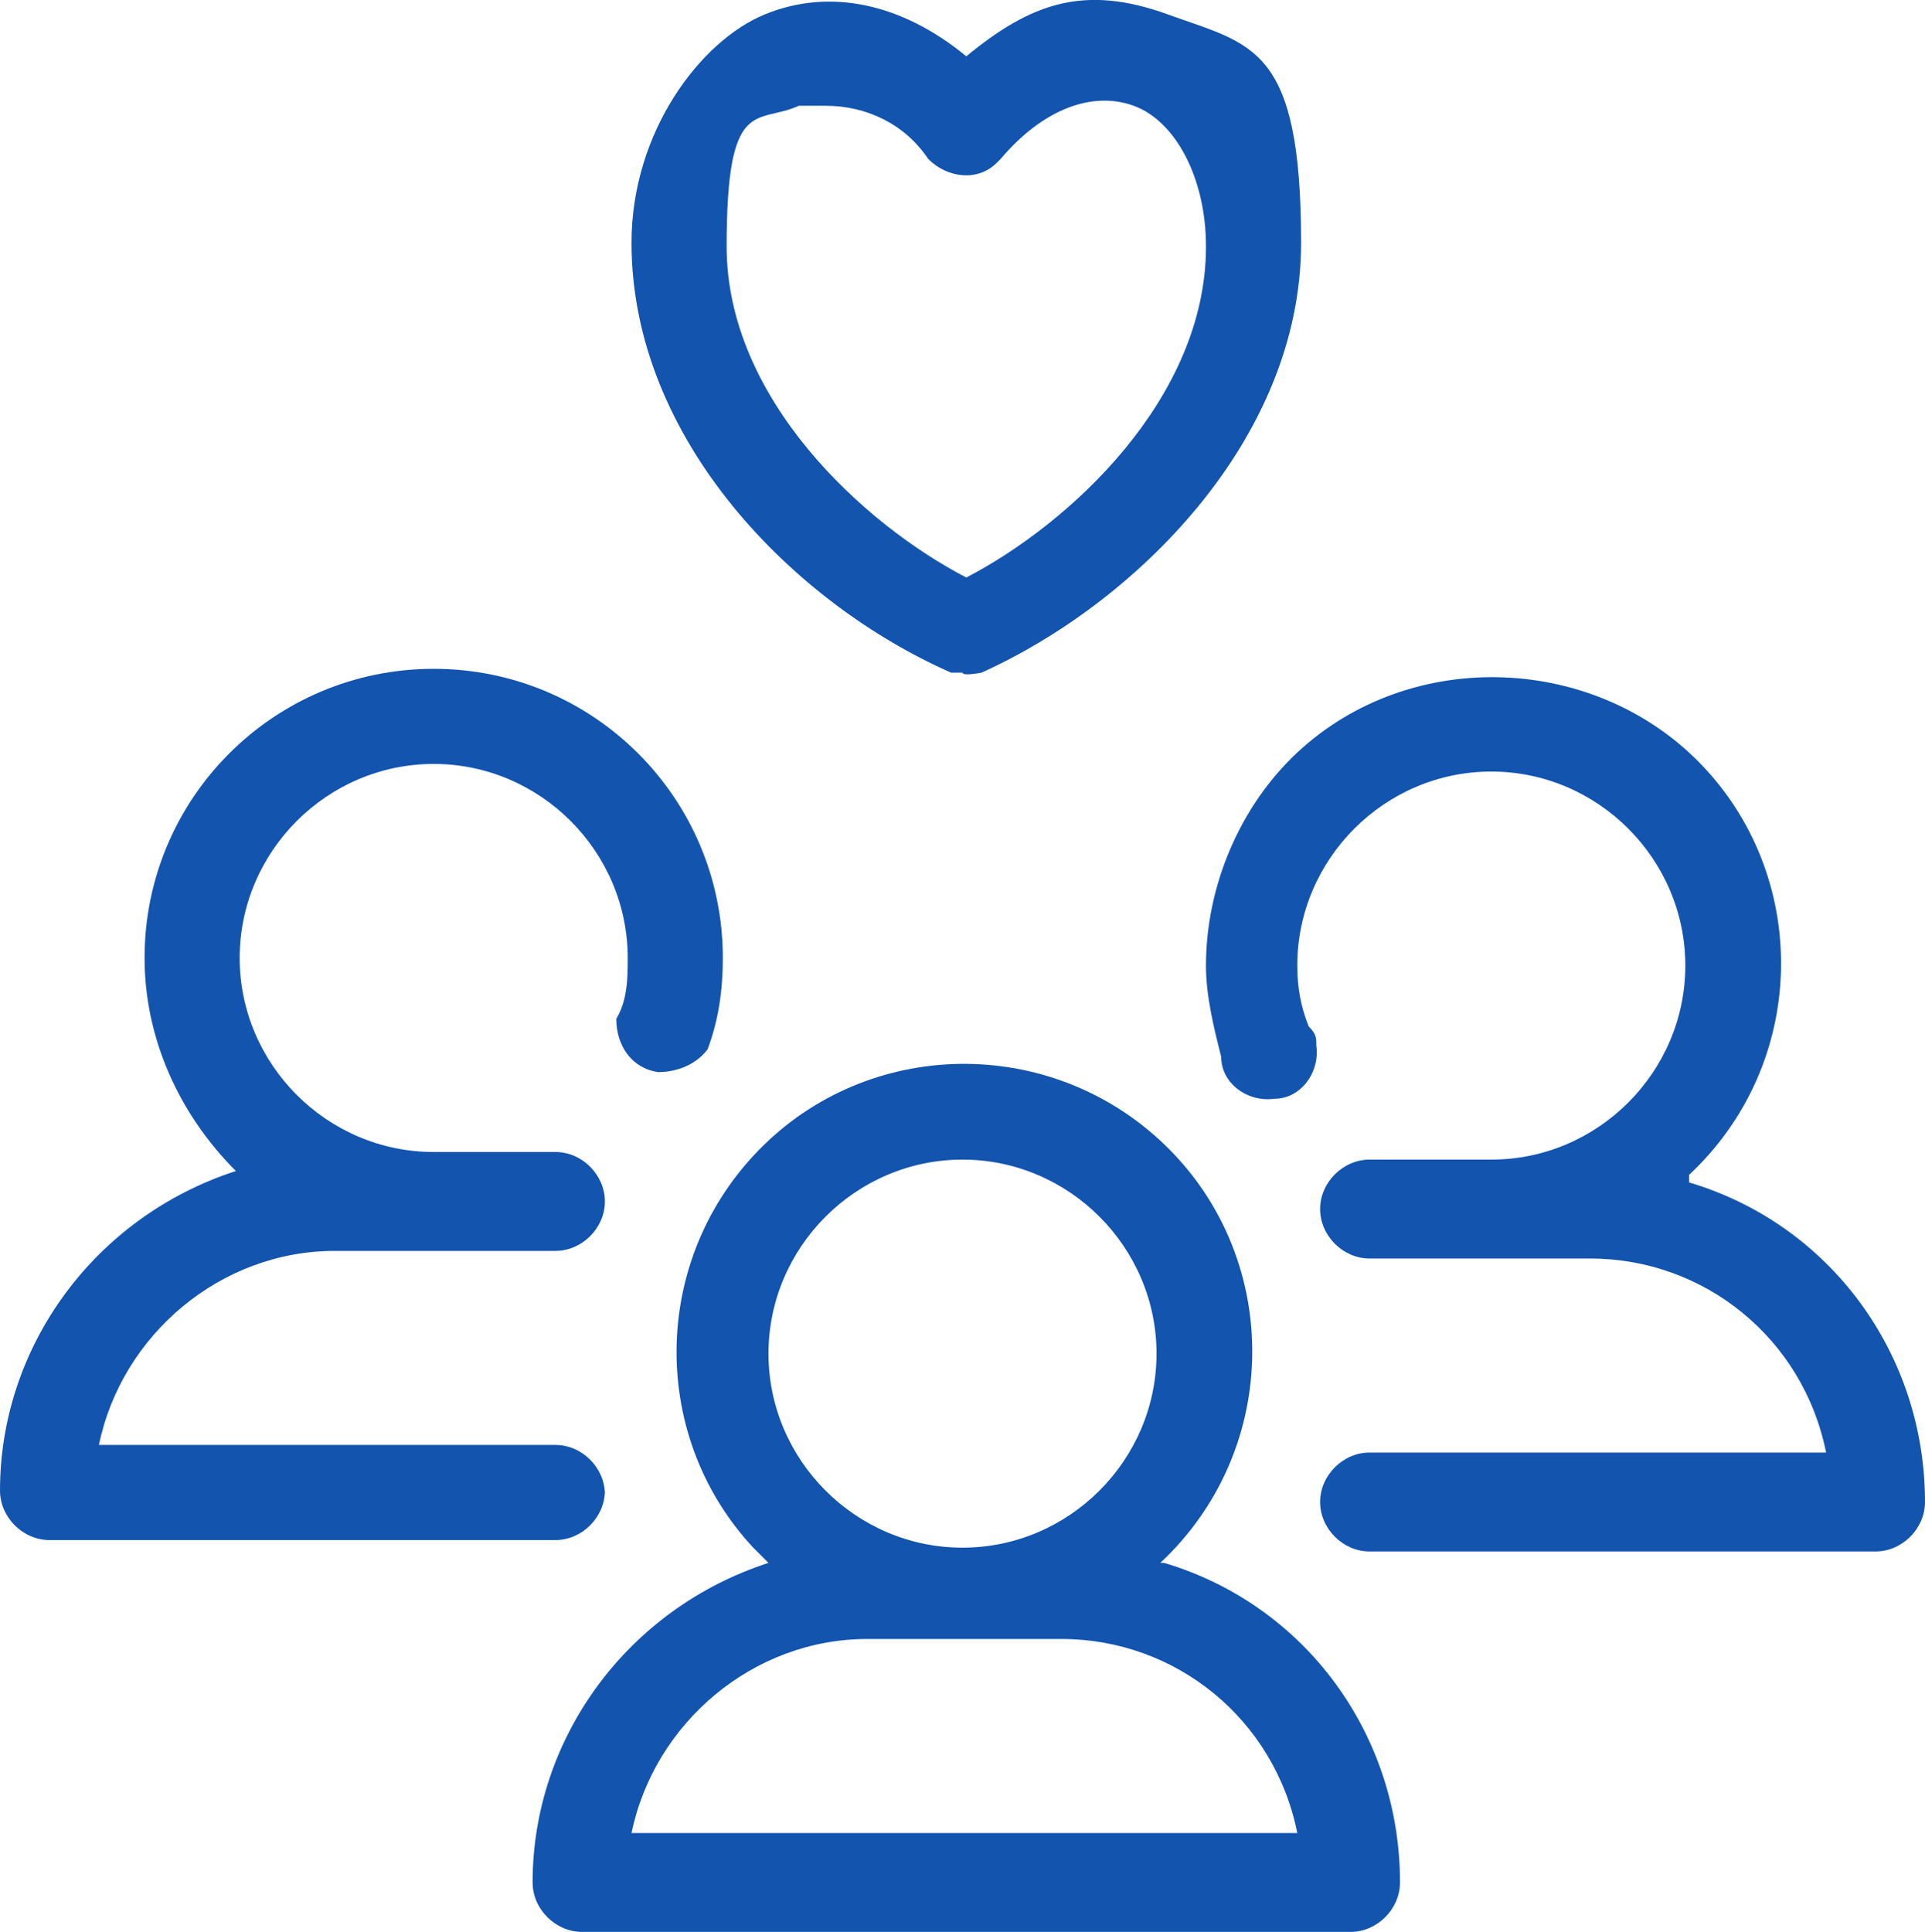
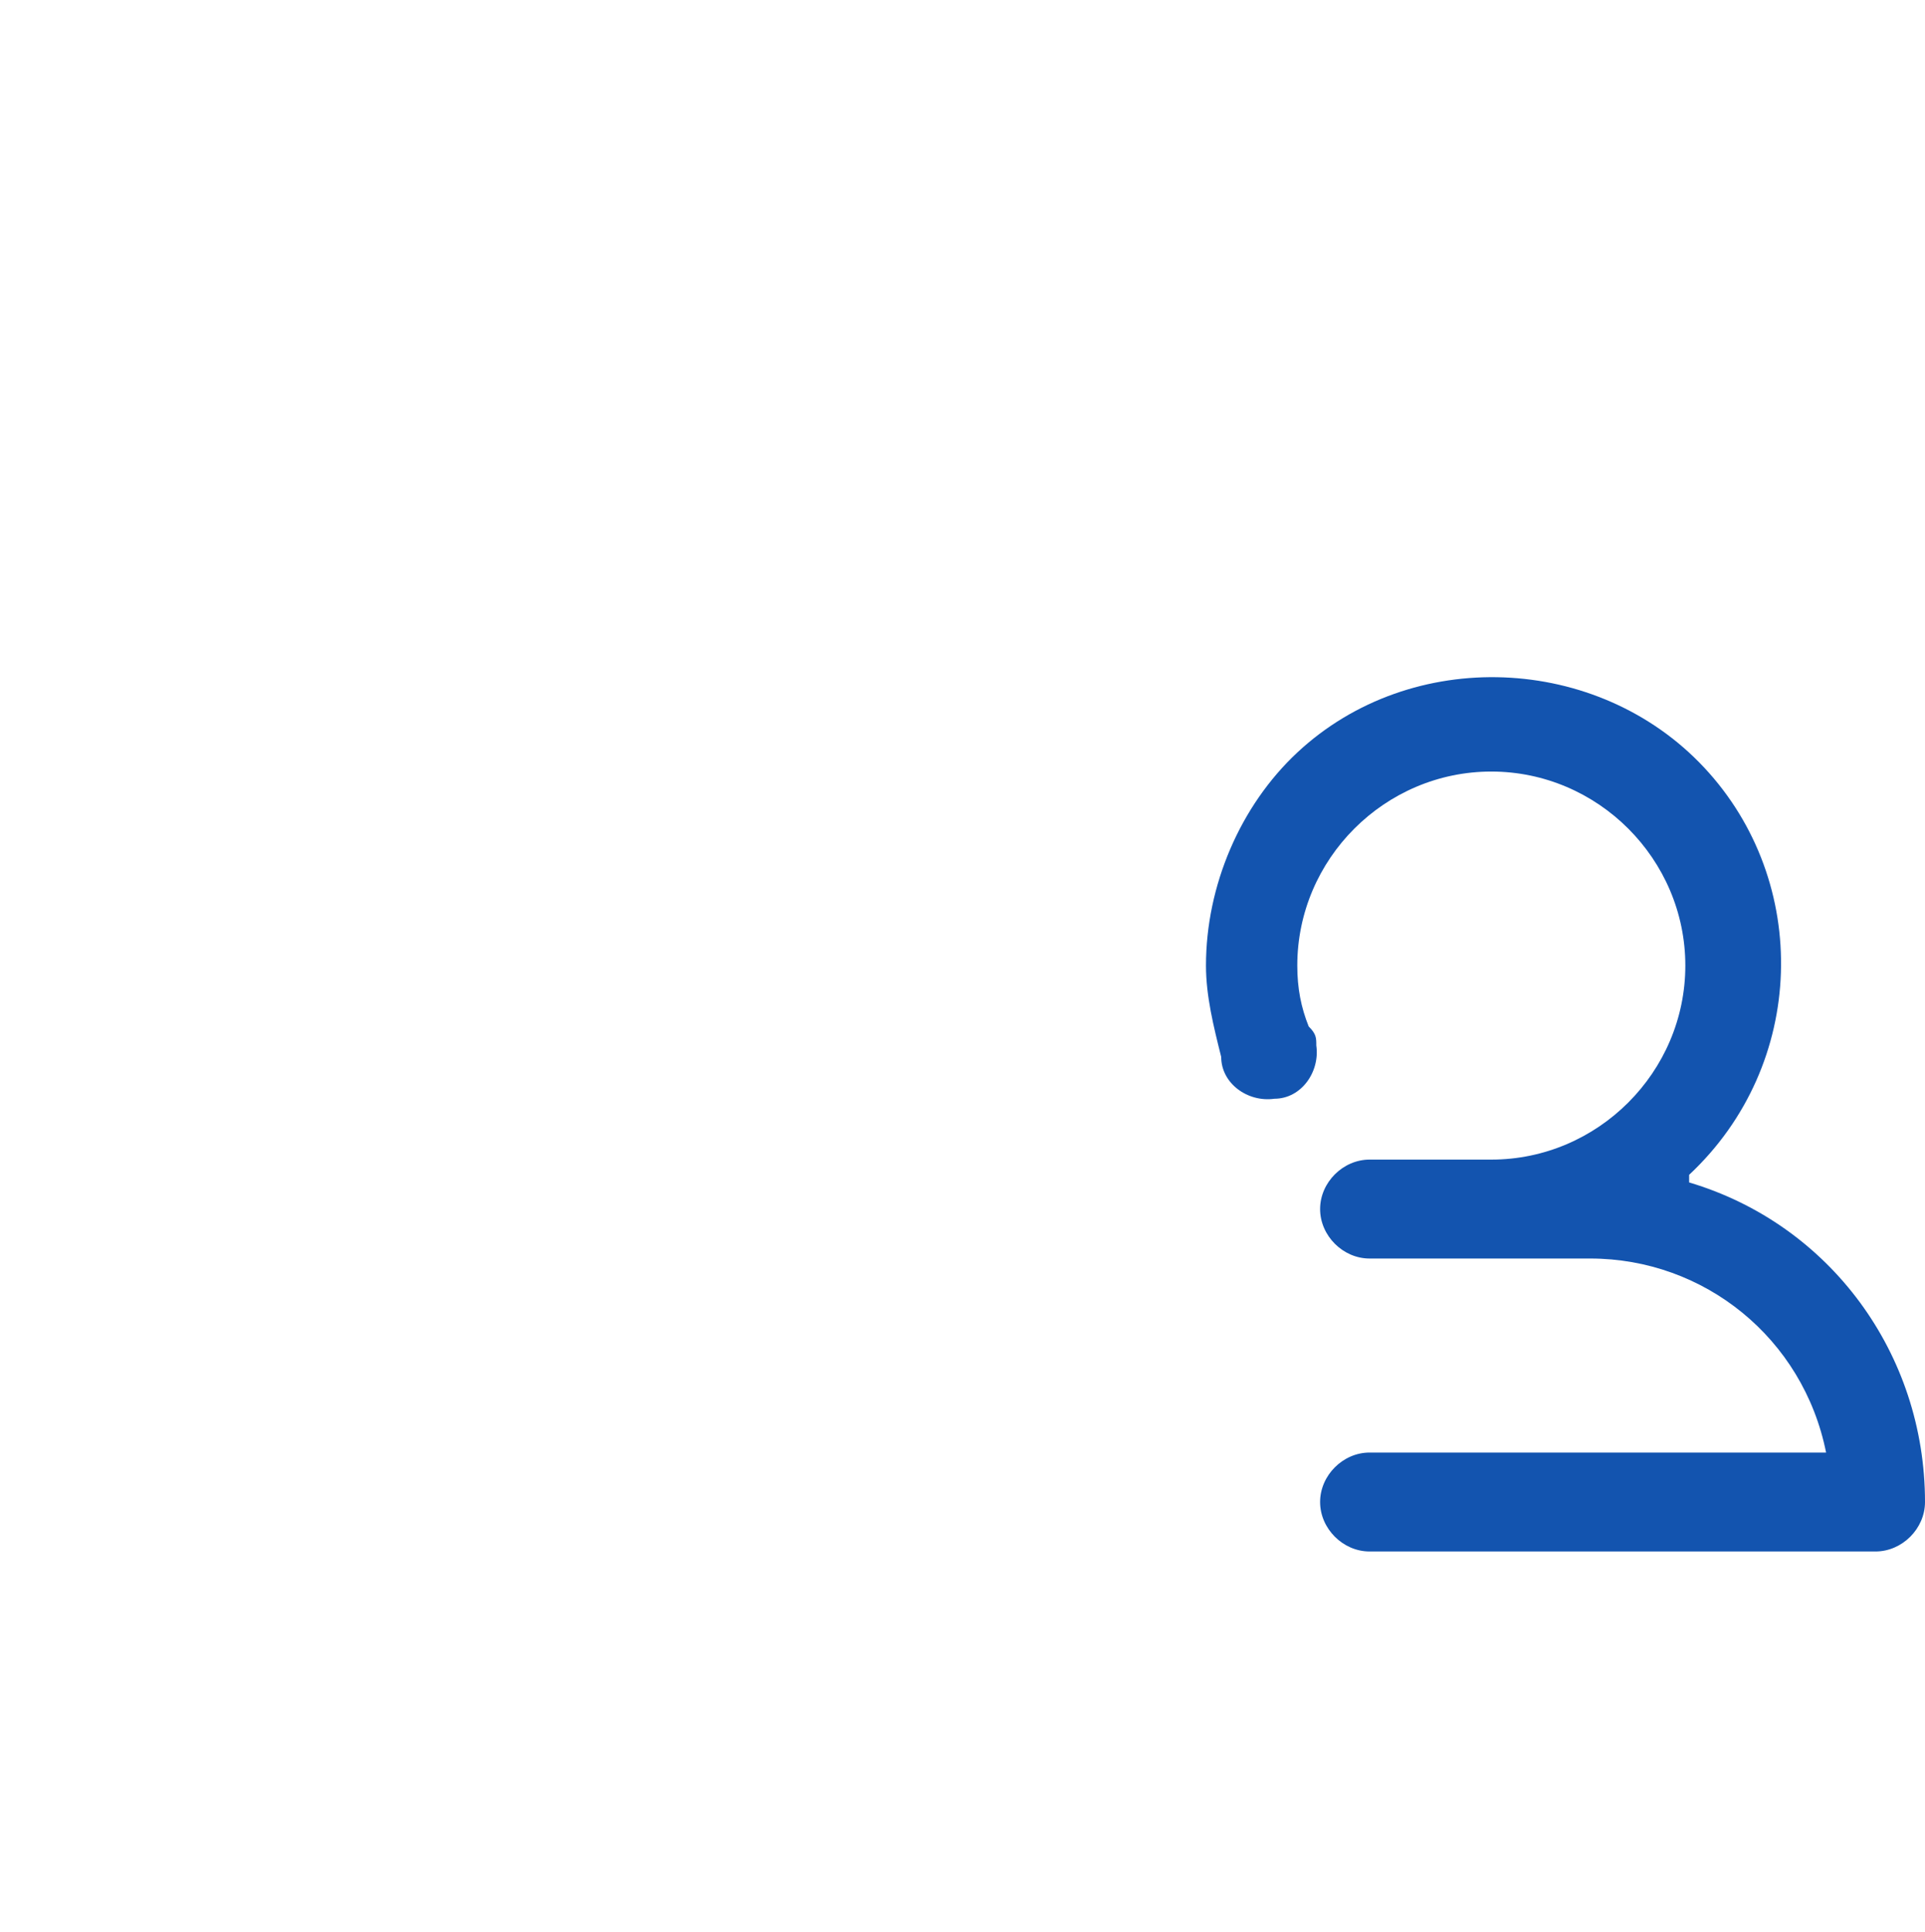
<svg xmlns="http://www.w3.org/2000/svg" id="a" width="50.6" height="50.78" viewBox="0 0 50.6 50.78">
-   <path d="M24.8,17.68h.5c0,.1.5,0,.5,0,4-1.8,8.4-6.1,8.4-11.3s-1.3-5.2-3.5-6-3.6-.3-5.3,1.1c-1.7-1.4-3.6-1.8-5.3-1.1-1.7.7-3.5,3.1-3.5,6,0,5.2,4.3,9.5,8.4,11.3h-.2ZM20.9,2.78h.8c1.1,0,2.1.5,2.7,1.4.5.5,1.3.6,1.8.1l.1-.1c1.1-1.3,2.4-1.8,3.5-1.4,1.1.4,1.9,1.9,1.9,3.7,0,4-3.6,7.3-6.3,8.7-2.7-1.4-6.3-4.7-6.3-8.7s.8-3.2,1.9-3.7h-.1Z" style="fill:#1354af;" />
-   <path d="M30.5,41.08c3.1-2.9,3.2-7.7.4-10.7-2.9-3.1-7.7-3.2-10.7-.4-3.1,2.9-3.2,7.7-.4,10.7.1.1.2.2.4.4-3.7,1.2-6.2,4.6-6.2,8.4,0,.7.6,1.3,1.3,1.3h20.2c.7,0,1.3-.6,1.3-1.3,0-3.9-2.5-7.3-6.2-8.4h-.1ZM25.3,30.48c2.8,0,5.1,2.3,5.1,5.1s-2.3,5.1-5.1,5.1-5.1-2.3-5.1-5.1,2.3-5.1,5.1-5.1ZM16.6,48.18c.6-2.9,3.2-5.1,6.2-5.1h5.1c3,0,5.6,2.1,6.2,5.1h-17.5Z" style="fill:#1354af;" />
-   <path d="M15.9,39.28c0-.7-.6-1.3-1.3-1.3H2.6c.6-2.9,3.2-5.1,6.2-5.1h5.8c.7,0,1.3-.6,1.3-1.3s-.6-1.3-1.3-1.3h-3.2c-2.8,0-5.1-2.3-5.1-5.1s2.3-5.1,5.1-5.1,5.1,2.3,5.1,5.1c0,.5,0,1.1-.3,1.6,0,.7.4,1.3,1.1,1.4.5,0,1-.2,1.3-.6.3-.8.4-1.6.4-2.4,0-4.2-3.4-7.6-7.6-7.6s-7.6,3.4-7.6,7.6c0,2.1.9,4.1,2.4,5.6-3.7,1.2-6.2,4.6-6.2,8.4,0,.7.6,1.3,1.3,1.3h13.3c.7,0,1.3-.6,1.3-1.3v.1Z" style="fill:#1354af;" />
  <path d="M44.4,30.88c3.1-2.9,3.2-7.7.4-10.7s-7.7-3.2-10.7-.4c-1.5,1.4-2.4,3.5-2.4,5.6,0,.8.2,1.6.4,2.4,0,.7.7,1.2,1.4,1.1.7,0,1.2-.7,1.1-1.4,0-.2,0-.3-.2-.5-.2-.5-.3-1-.3-1.6,0-2.8,2.3-5.1,5.1-5.1s5.1,2.3,5.1,5.1-2.3,5.1-5.1,5.1h-3.2c-.7,0-1.3.6-1.3,1.3s.6,1.3,1.3,1.3h5.8c3,0,5.6,2.1,6.2,5.1h-12c-.7,0-1.3.6-1.3,1.3s.6,1.3,1.3,1.3h13.3c.7,0,1.3-.6,1.3-1.3,0-3.9-2.5-7.3-6.2-8.4v-.2Z" style="fill:#1354af;" />
</svg>